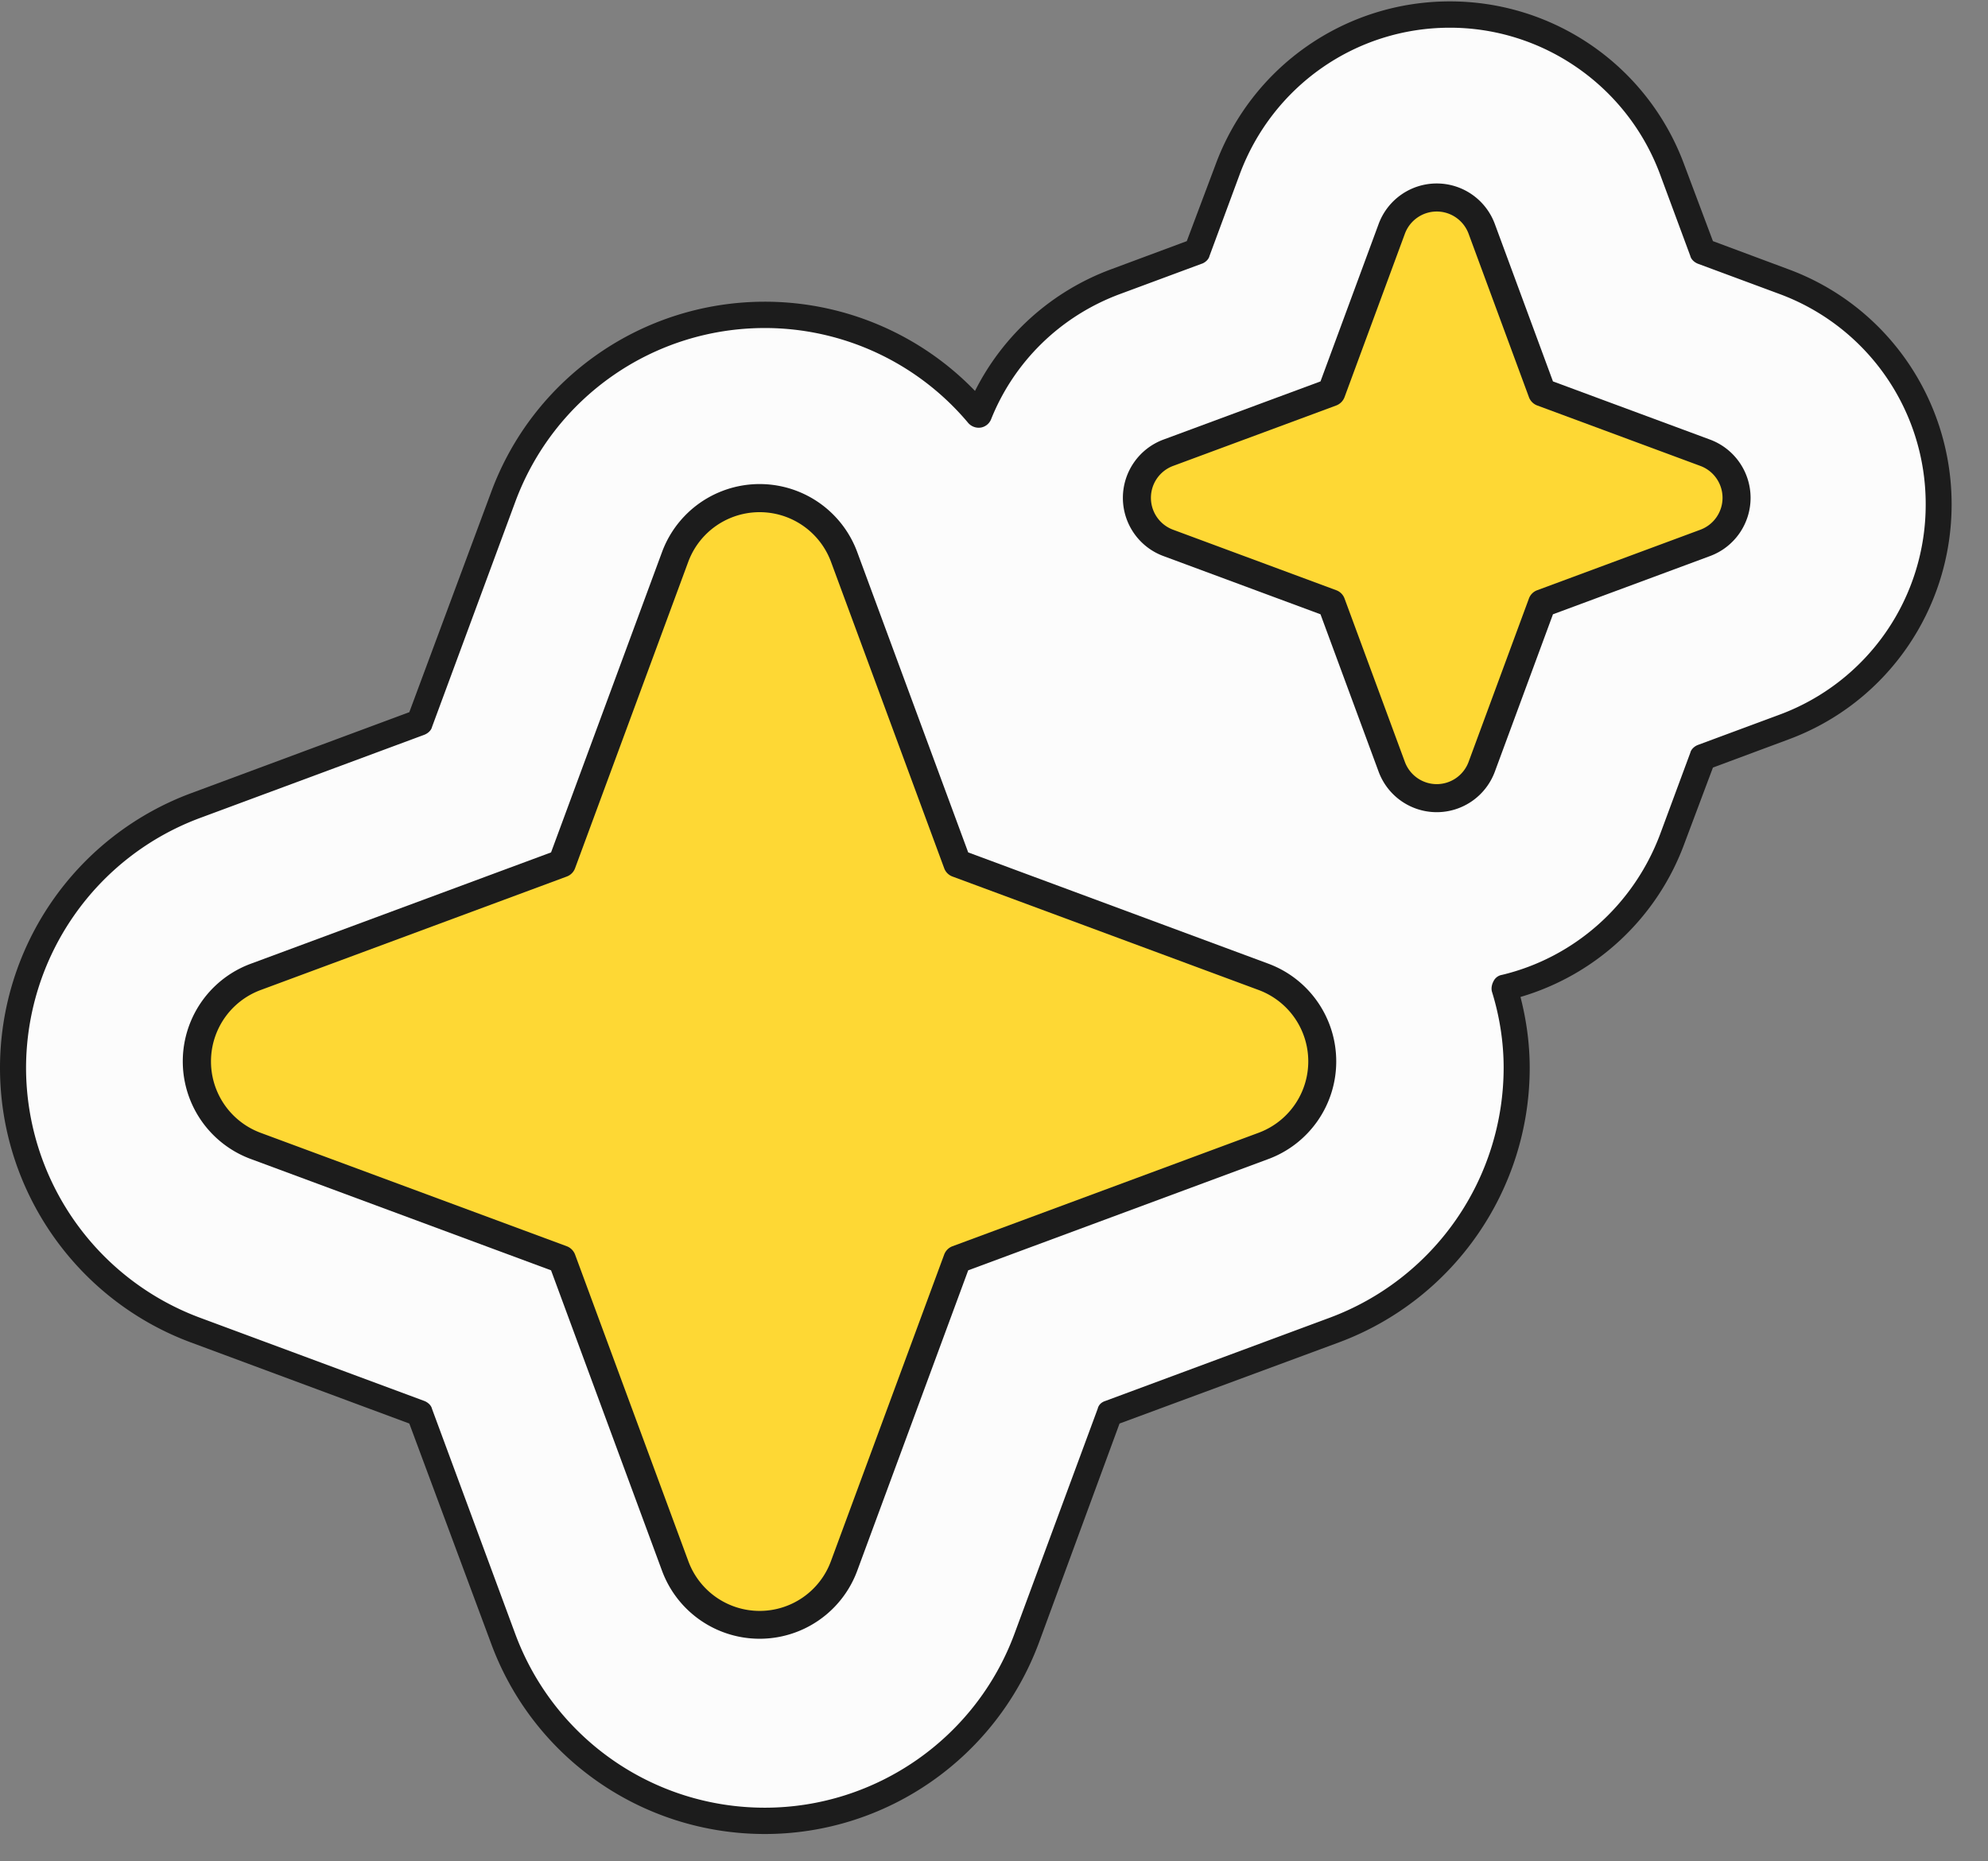
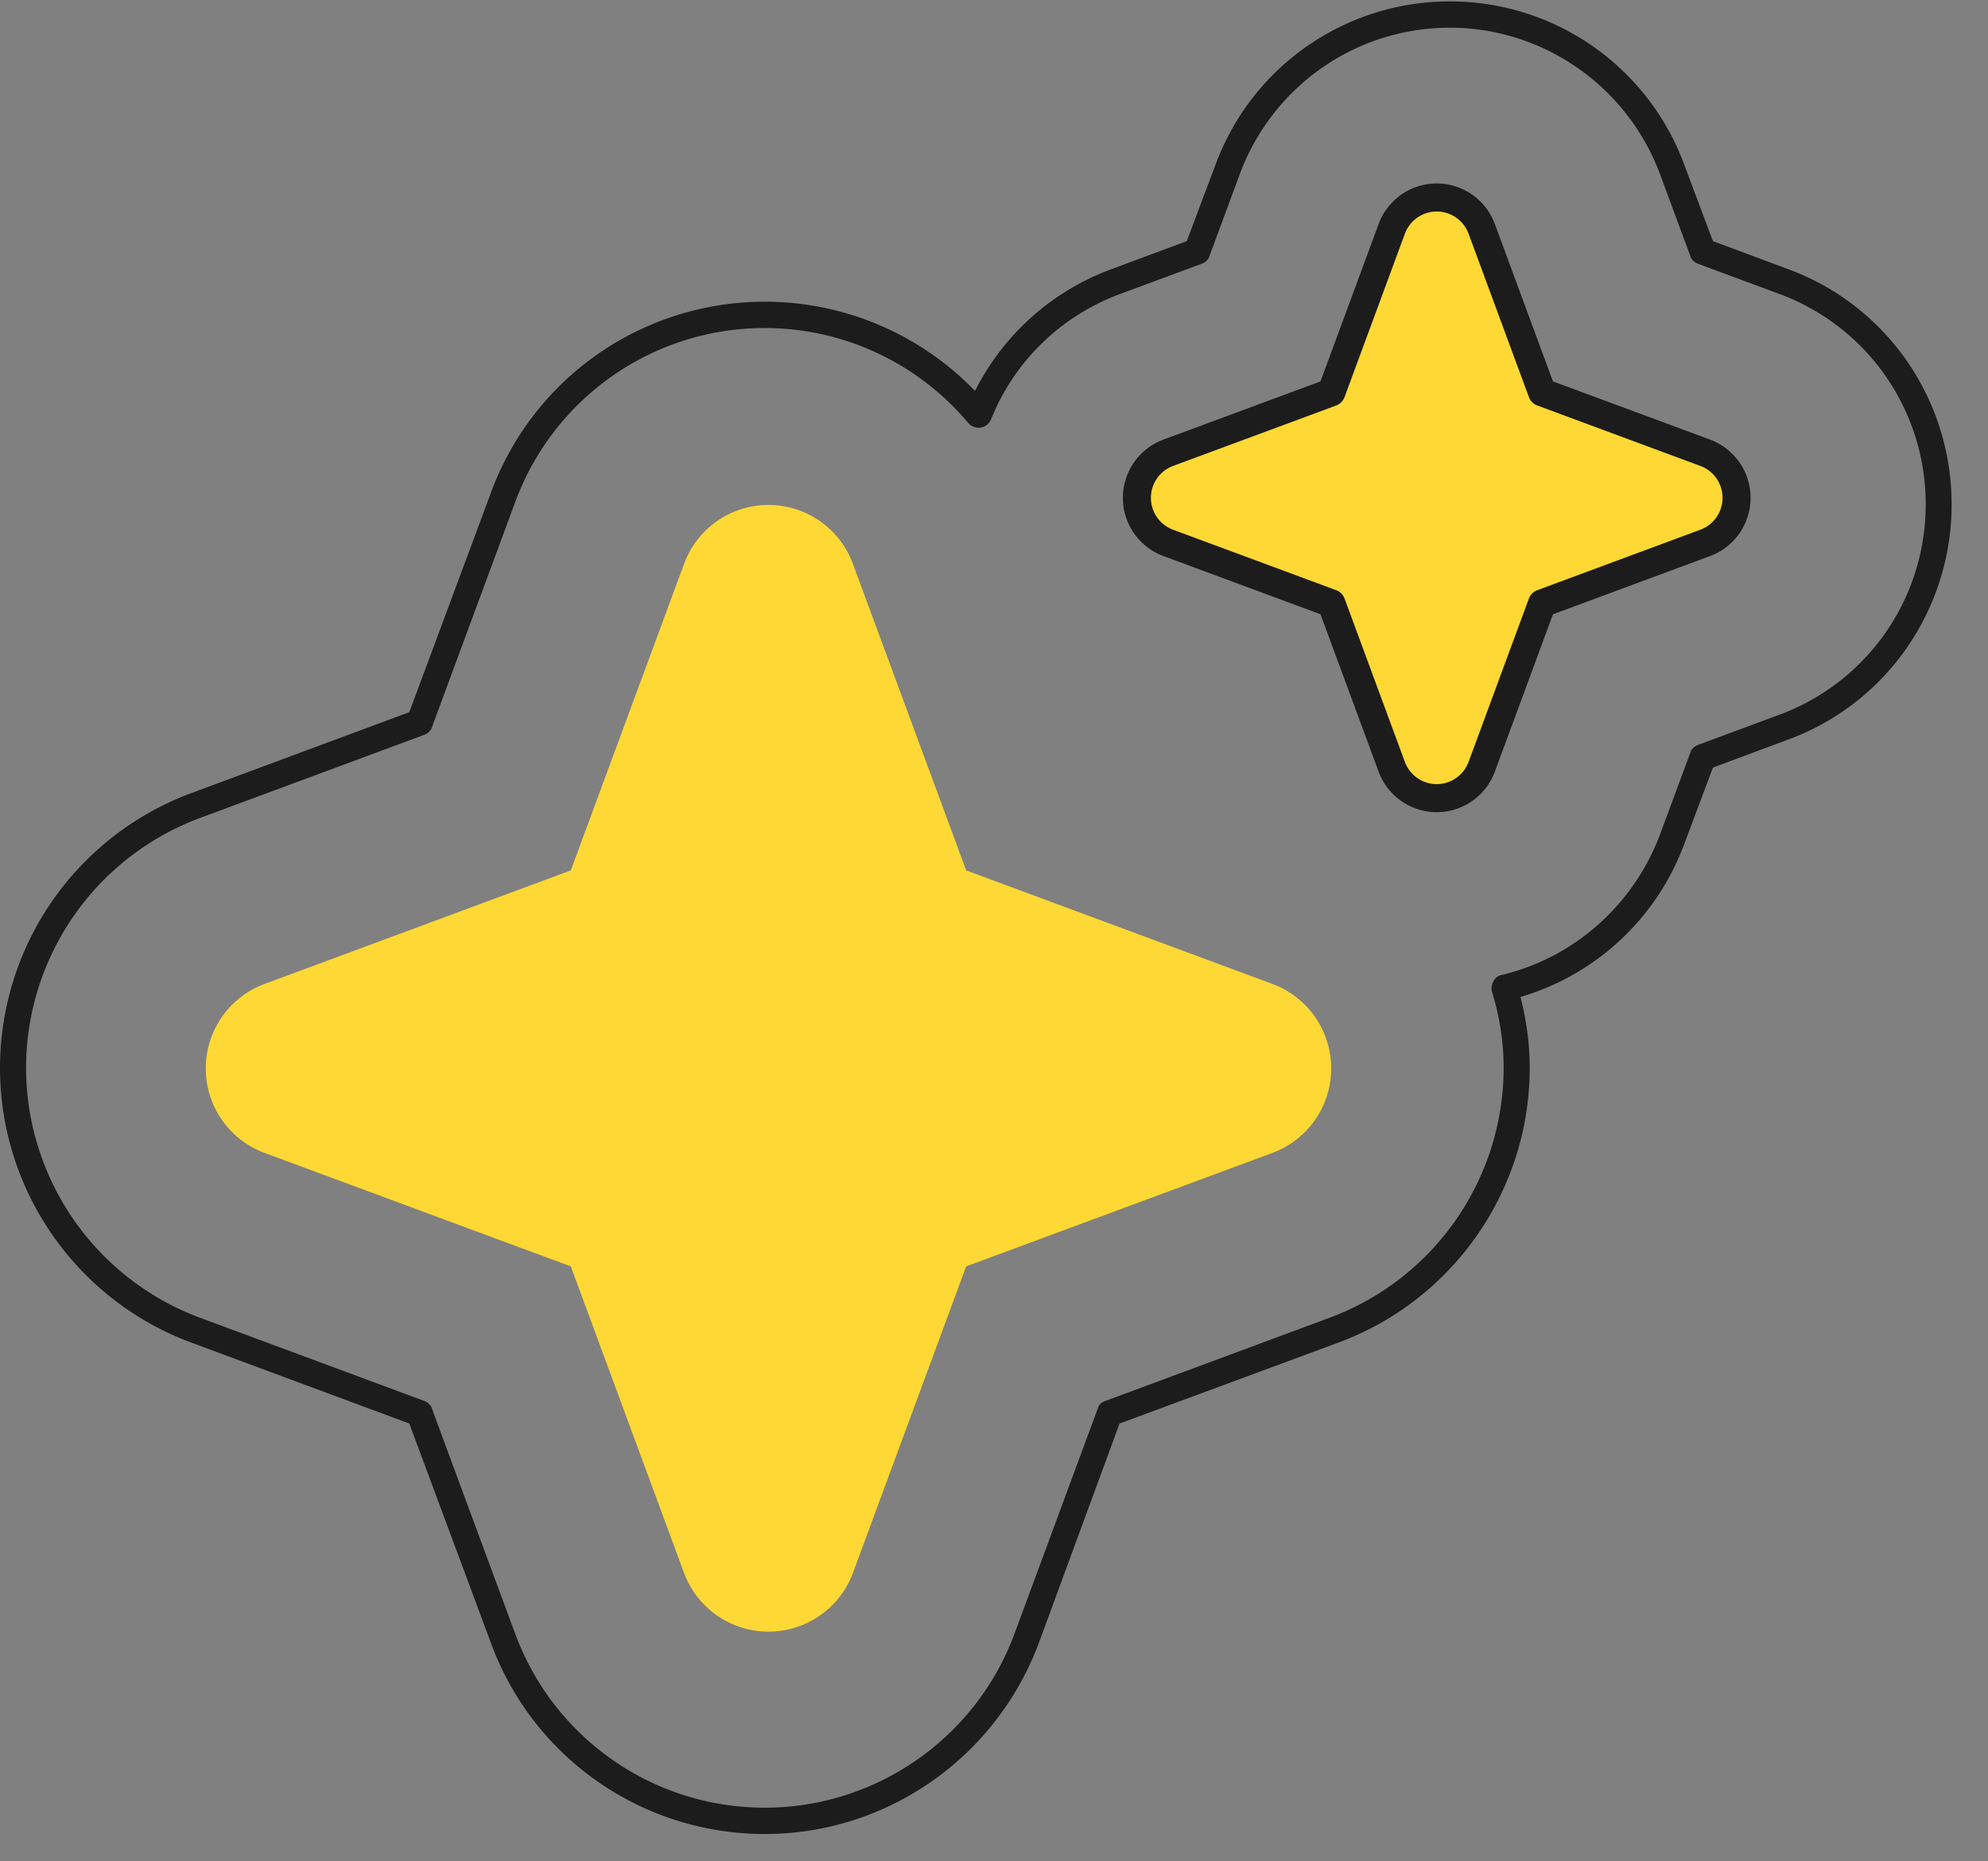
<svg xmlns="http://www.w3.org/2000/svg" width="47" height="44" fill="none" fill-rule="evenodd">
  <rect width="100%" height="100%" fill="#808080" stroke="none" />
-   <path d="M28.511 6.134l-1.927.715a5.62 5.62 0 0 0-3.239 3.144c-1.232-1.466-3.06-2.357-5.047-2.357-2.762 0-5.226 1.722-6.2 4.316l-1.947 5.318-5.325 1.967c-2.583.96-4.292 3.433-4.292 6.198s1.709 5.239 4.292 6.198l5.325 1.968 1.947 5.318c.974 2.594 3.438 4.316 6.2 4.316s5.226-1.722 6.18-4.316l1.967-5.318 5.306-1.968c2.603-.96 4.312-3.433 4.312-6.198a6.68 6.68 0 0 0-.278-1.895 5.57 5.57 0 0 0 3.954-3.513l.715-1.932 1.947-.715a5.63 5.63 0 0 0 3.656-5.265 5.63 5.63 0 0 0-3.656-5.265l-1.947-.715-.715-1.932C38.943 1.999 36.837.536 34.492.536a5.62 5.62 0 0 0-5.266 3.666l-.715 1.932z" fill="#fcfcfc" />
  <path d="M28.058 5.7l-1.788.665a5.89 5.89 0 0 0-3.219 2.876c-1.272-1.32-3.06-2.109-4.968-2.109-2.901 0-5.484 1.803-6.478 4.519l-1.928 5.184-5.166 1.918A6.93 6.93 0 0 0 0 25.243c0 2.896 1.808 5.485 4.511 6.49l5.166 1.918 1.928 5.184c.994 2.716 3.577 4.519 6.478 4.519 2.881 0 5.465-1.803 6.478-4.519l1.907-5.184 5.186-1.918c2.703-1.005 4.511-3.594 4.511-6.49 0-.574-.079-1.136-.218-1.676a5.9 5.9 0 0 0 3.875-3.625l.675-1.798 1.788-.665c2.325-.86 3.855-3.077 3.855-5.557s-1.53-4.696-3.855-5.556L40.497 5.7l-.675-1.798A5.9 5.9 0 0 0 34.278.033a5.9 5.9 0 0 0-5.544 3.869L28.058 5.7zm.358.534c.079-.031.159-.099.179-.184l.715-1.932c.775-2.081 2.742-3.463 4.968-3.463 2.206 0 4.193 1.382 4.968 3.463l.716 1.932c.02.085.099.152.179.184l1.928.715a5.29 5.29 0 0 1 3.458 4.973 5.29 5.29 0 0 1-3.458 4.973l-1.928.715c-.08.031-.159.099-.179.184l-.716 1.932c-.636 1.687-2.047 2.915-3.736 3.319a.27.27 0 0 0-.199.147c-.04.074-.06.163-.04.245.179.576.278 1.183.278 1.806a6.31 6.31 0 0 1-4.113 5.907l-5.306 1.968c-.099.032-.159.099-.179.184l-1.967 5.318c-.914 2.472-3.279 4.112-5.902 4.112-2.643 0-4.988-1.641-5.902-4.112l-1.967-5.318c-.02-.085-.099-.152-.179-.184L4.729 31.15a6.31 6.31 0 0 1-4.113-5.907 6.31 6.31 0 0 1 4.113-5.907l5.306-1.968c.079-.032.159-.099.179-.184l1.967-5.318c.914-2.472 3.259-4.112 5.902-4.112a6.28 6.28 0 0 1 4.809 2.246.33.33 0 0 0 .298.107.32.32 0 0 0 .239-.19c.537-1.349 1.629-2.443 3.06-2.97l1.928-.715z" fill="#1c1c1c" />
  <path d="M16.173 13.328c.309-.838 1.105-1.392 1.995-1.392s1.687.554 1.996 1.392l2.678 7.247 7.237 2.683a2.13 2.13 0 0 1 0 3.997l-7.237 2.681-2.678 7.249a2.13 2.13 0 0 1-3.991 0l-2.678-7.249-7.237-2.681a2.13 2.13 0 0 1 0-3.997l7.237-2.683 2.678-7.247z" fill="#fed834" />
-   <path d="M15.653 13.046l-2.625 7.104-7.094 2.63a2.46 2.46 0 0 0 0 4.619l7.094 2.63 2.625 7.106a2.46 2.46 0 0 0 4.612 0l2.625-7.106 7.095-2.63a2.46 2.46 0 0 0 1.606-2.309c0-1.031-.641-1.952-1.606-2.31l-7.095-2.63-2.625-7.104a2.46 2.46 0 0 0-4.612 0zm.621.228a1.8 1.8 0 0 1 3.37 0l2.678 7.249a.33.33 0 0 0 .196.197l7.237 2.682a1.8 1.8 0 0 1 0 3.376l-7.237 2.682c-.091.034-.162.106-.196.197l-2.678 7.249c-.261.707-.933 1.174-1.685 1.174s-1.424-.468-1.685-1.174l-2.678-7.249c-.034-.09-.105-.163-.196-.197l-7.237-2.681a1.8 1.8 0 0 1 0-3.376L13.4 20.72a.33.33 0 0 0 .196-.197l2.678-7.249z" fill="#1c1c1c" />
  <path d="M33.114 5.621c.165-.447.589-.742 1.063-.742s.899.295 1.064.742l1.427 3.863 3.857 1.43c.445.164.74.59.74 1.065s-.295.9-.74 1.066l-3.857 1.429-1.427 3.864c-.165.445-.589.742-1.064.742s-.899-.297-1.063-.742l-1.427-3.864-3.857-1.429c-.445-.165-.741-.59-.741-1.066s.295-.901.741-1.065l3.857-1.43 1.427-3.863z" fill="#fed834" />
  <path d="M32.593 5.296l-1.374 3.72-3.715 1.376a1.47 1.47 0 0 0-.957 1.376c0 .614.382 1.163.957 1.376l3.715 1.377 1.374 3.72c.213.576.761.958 1.374.958s1.161-.382 1.374-.958l1.374-3.72 3.715-1.377c.575-.213.957-.762.957-1.376a1.47 1.47 0 0 0-.957-1.376l-3.715-1.376-1.374-3.72c-.213-.577-.761-.959-1.374-.959s-1.161.382-1.374.959zm.621.229c.117-.315.417-.525.753-.525s.636.21.753.525l1.427 3.864c.034.091.105.162.196.196l3.857 1.429c.315.117.524.418.524.754s-.209.637-.524.754l-3.857 1.43a.33.33 0 0 0-.196.195l-1.427 3.864c-.117.315-.417.525-.753.525s-.636-.21-.753-.525l-1.427-3.864a.33.33 0 0 0-.196-.195l-3.857-1.43c-.315-.117-.524-.417-.524-.754s.209-.637.524-.754l3.857-1.429c.09-.034.162-.106.196-.196l1.427-3.864z" fill="#1c1c1c" />
</svg>